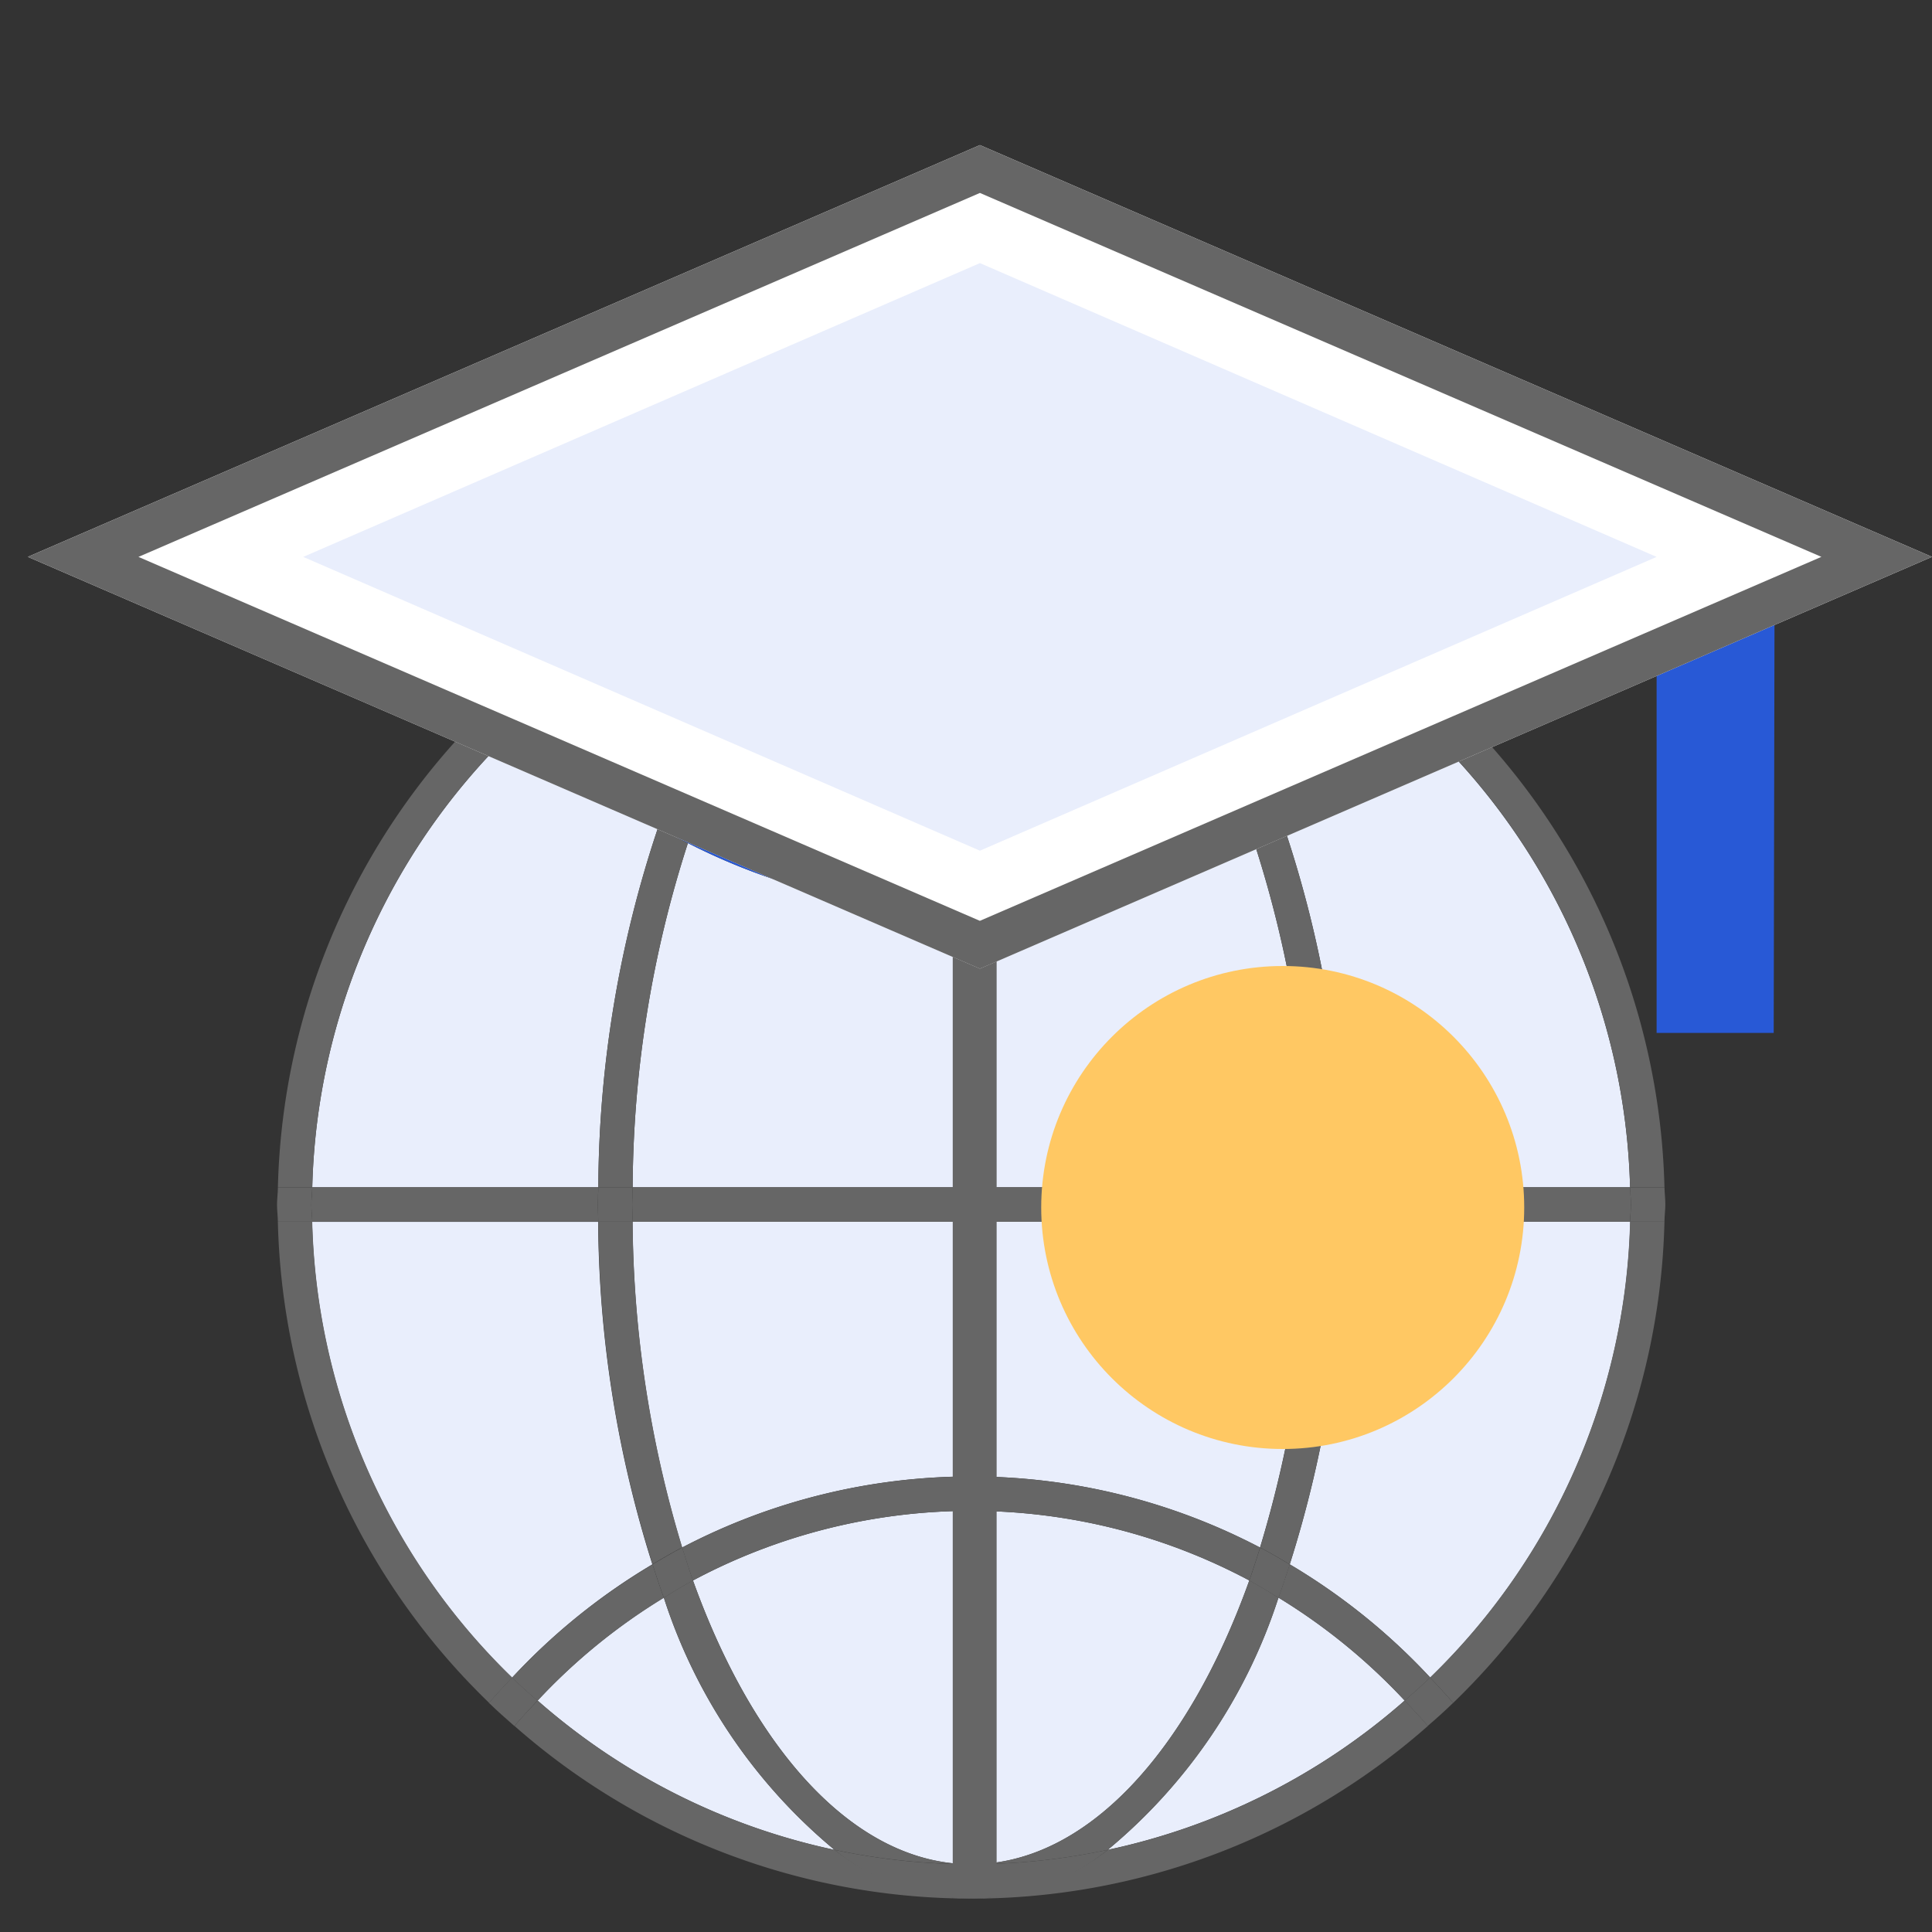
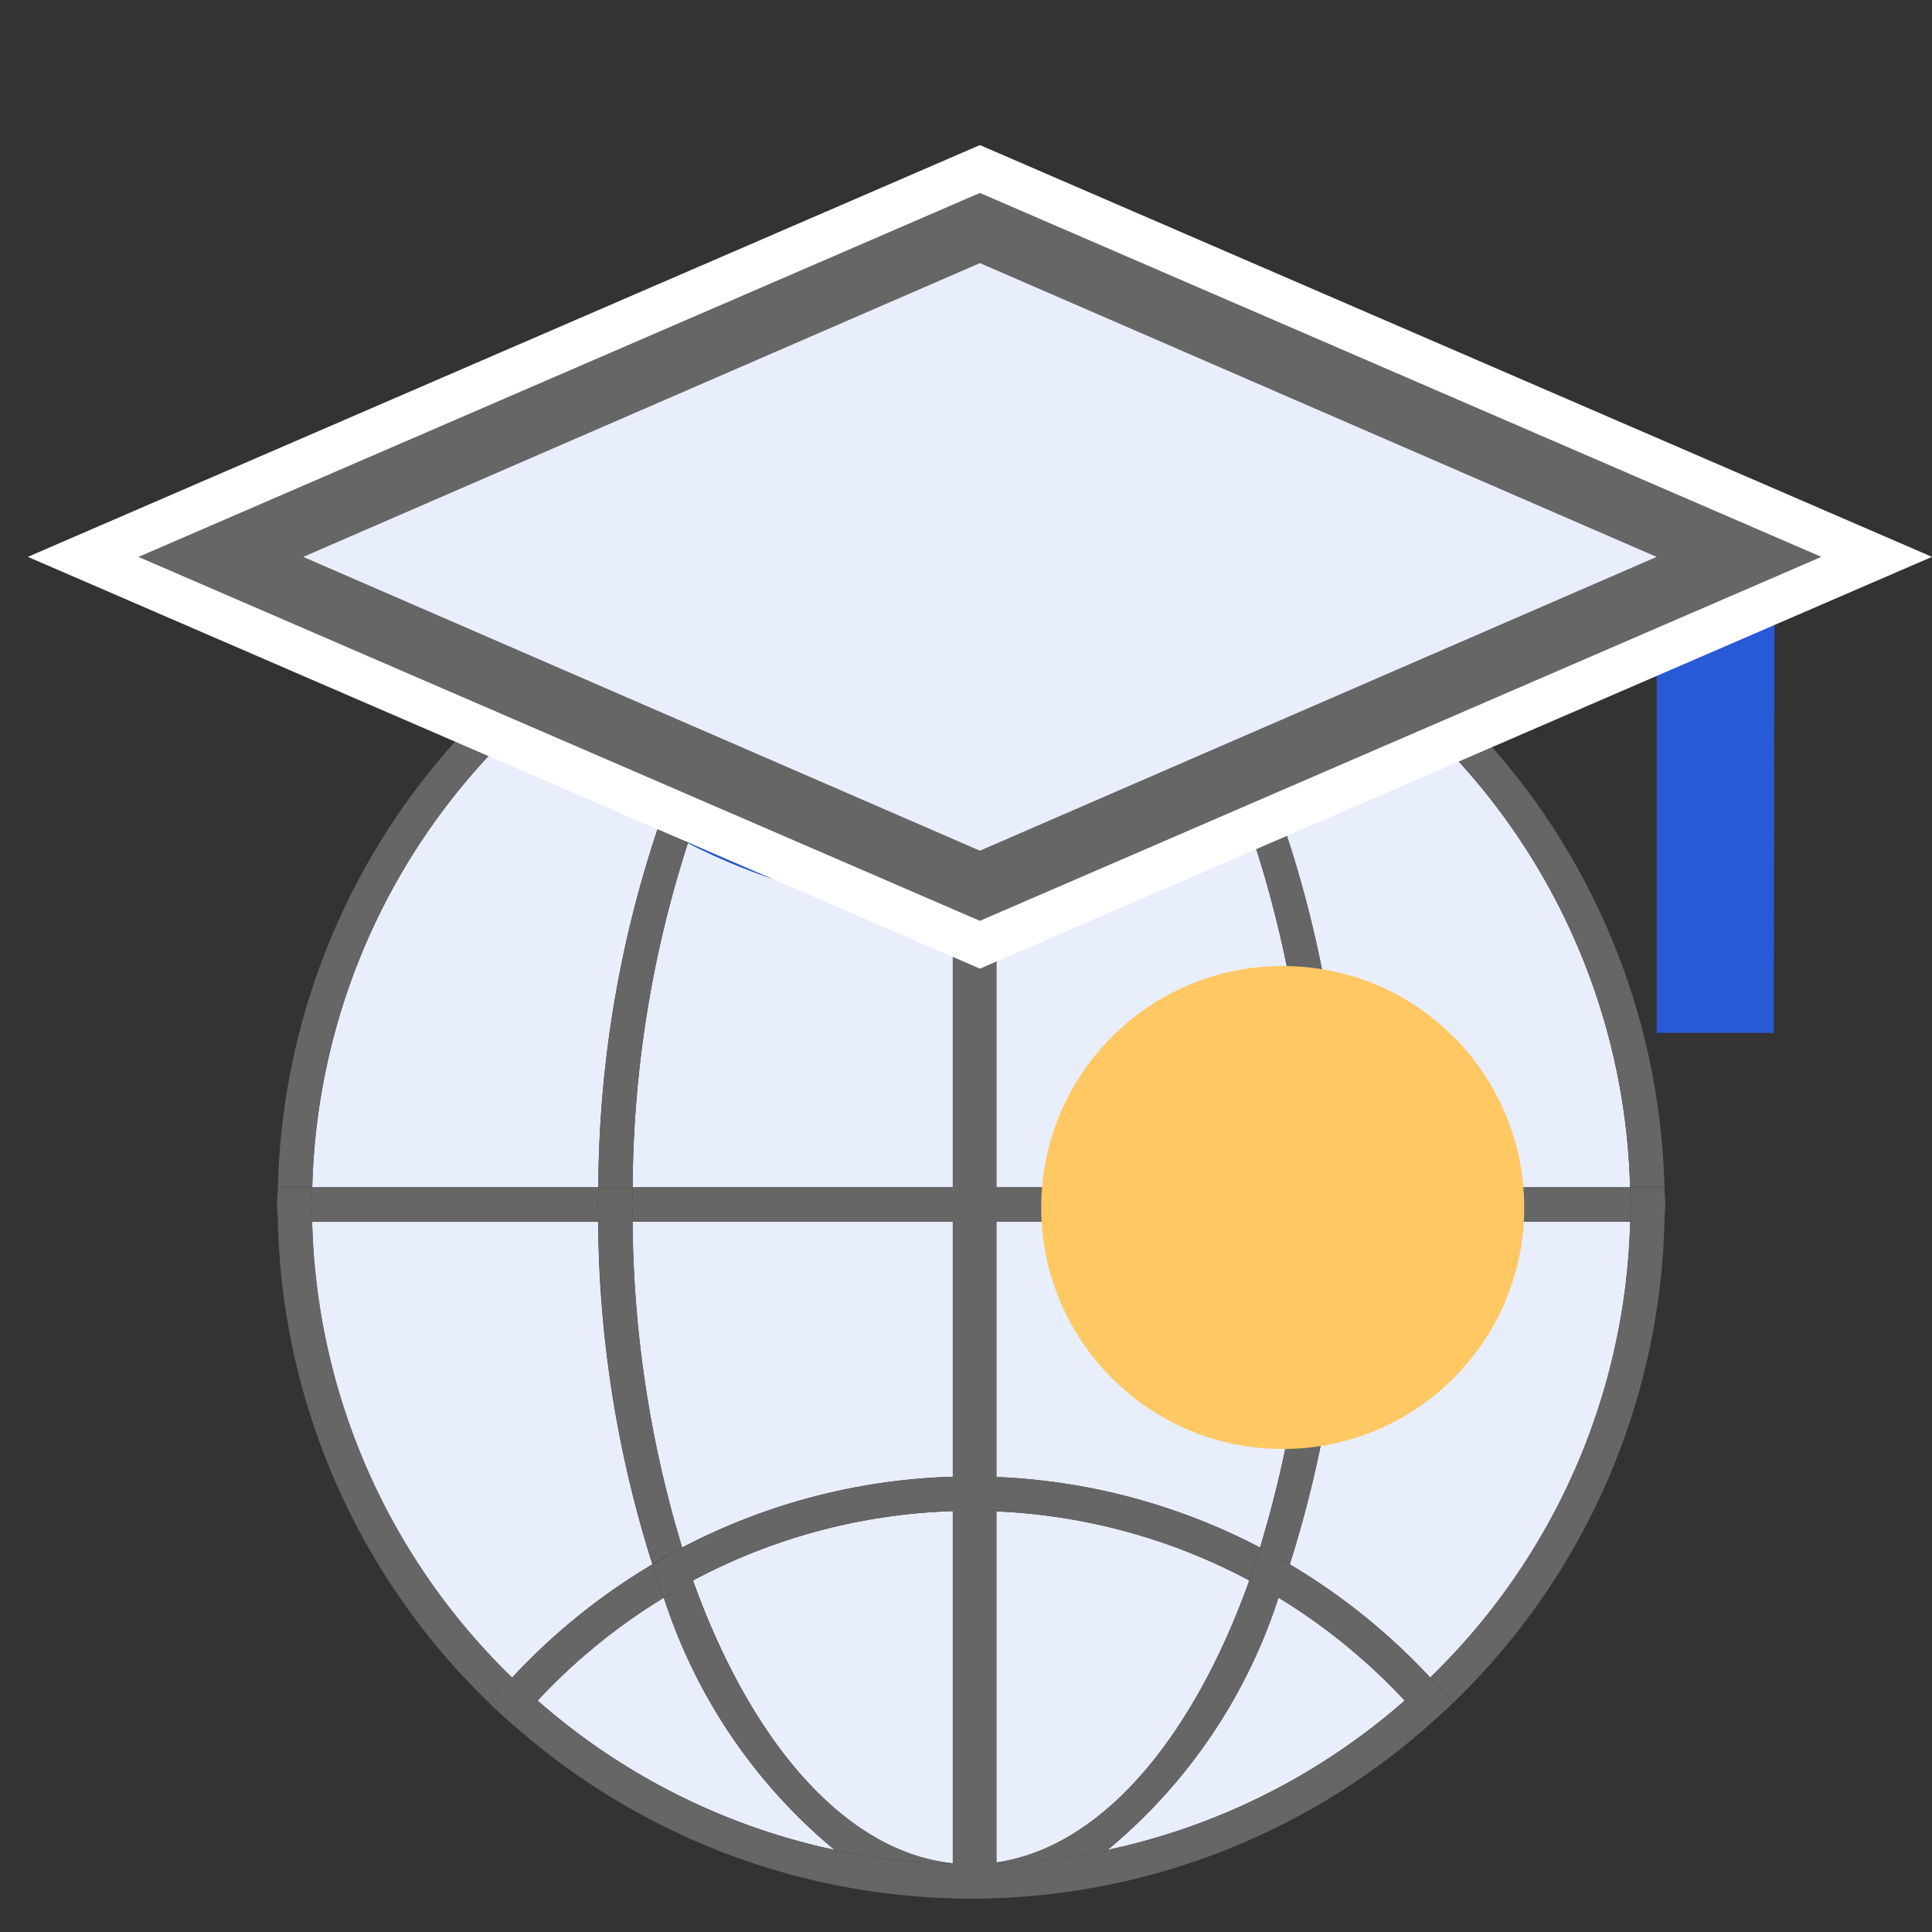
<svg xmlns="http://www.w3.org/2000/svg" width="44" height="44" viewBox="0 0 44 44">
  <rect x="0" y="0" width="44" height="44" fill="#333333" stroke="none" />
  <g id="xsIcon07" transform="translate(-270.4 -271.4)">
    <rect id="切图大小" width="43.6" height="44" transform="translate(270.4 271.4)" fill="#ff00e6" opacity="0" />
    <g id="组_8949" data-name="组 8949" transform="translate(276.708 283.022)">
      <path id="路径_30115" data-name="路径 30115" d="M1037.306,1365.353a12.091,12.091,0,0,1,3.733-5.357,14.989,14.989,0,0,0-6.523,3.181A13.6,13.6,0,0,0,1037.306,1365.353Z" transform="translate(-1028.34 -1358.885)" fill="#e9eefc" />
      <path id="路径_30116" data-name="路径 30116" d="M1056.088,1387.074a14.334,14.334,0,0,1,3.2,2.578,14.969,14.969,0,0,0,4.555-10.382h-6.516A26.337,26.337,0,0,1,1056.088,1387.074Z" transform="translate(-1033.023 -1363.069)" fill="#e9eefc" />
-       <path id="路径_30117" data-name="路径 30117" d="M1054.526,1365.353a13.6,13.6,0,0,0,2.79-2.176,14.974,14.974,0,0,0-6.523-3.181A12.1,12.1,0,0,1,1054.526,1365.353Z" transform="translate(-1031.874 -1358.885)" fill="rgba(0,0,0,0)" />
      <path id="路径_30118" data-name="路径 30118" d="M1035.4,1387.074a26.361,26.361,0,0,1-1.235-7.8h-6.515a14.966,14.966,0,0,0,4.554,10.382A14.346,14.346,0,0,1,1035.4,1387.074Z" transform="translate(-1026.851 -1363.069)" fill="#e9eefc" />
      <path id="路径_30119" data-name="路径 30119" d="M1055.92,1367.124a26.126,26.126,0,0,1,1.366,8.207h6.516a14.968,14.968,0,0,0-4.8-10.6A14.314,14.314,0,0,1,1055.92,1367.124Z" transform="translate(-1032.986 -1359.913)" fill="#e9eefc" />
      <path id="路径_30120" data-name="路径 30120" d="M1054.682,1390.206a12.4,12.4,0,0,1-3.889,5.744,14.974,14.974,0,0,0,6.763-3.4A13.6,13.6,0,0,0,1054.682,1390.206Z" transform="translate(-1031.874 -1365.443)" fill="#e9eefc" />
      <path id="路径_30121" data-name="路径 30121" d="M1035.535,1367.124a14.348,14.348,0,0,1-3.086-2.393,14.962,14.962,0,0,0-4.795,10.6h6.515A26.126,26.126,0,0,1,1035.535,1367.124Z" transform="translate(-1026.851 -1359.913)" fill="#e9eefc" />
      <path id="路径_30122" data-name="路径 30122" d="M1037.084,1390.206a13.581,13.581,0,0,0-2.874,2.345,14.974,14.974,0,0,0,6.762,3.4A12.4,12.4,0,0,1,1037.084,1390.206Z" transform="translate(-1028.274 -1365.443)" fill="#e9eefc" />
      <path id="路径_30123" data-name="路径 30123" d="M1038.233,1368.256a25.85,25.85,0,0,0-1.259,7.84h15.417a25.8,25.8,0,0,0-1.259-7.84,14.147,14.147,0,0,1-12.9,0Z" transform="translate(-1028.874 -1360.678)" fill="#e9eefc" />
      <path id="路径_30124" data-name="路径 30124" d="M1038.729,1389.266c1.4,3.9,3.714,6.464,6.336,6.464s4.939-2.563,6.334-6.464a13.448,13.448,0,0,0-12.669,0Z" transform="translate(-1029.255 -1364.894)" fill="#e9eefc" />
      <path id="路径_30125" data-name="路径 30125" d="M1038.1,1386.691a14.184,14.184,0,0,1,13.162,0,26.125,26.125,0,0,0,1.127-7.421h-15.417A26.12,26.12,0,0,0,1038.1,1386.691Z" transform="translate(-1028.874 -1363.069)" fill="#e9eefc" />
      <path id="路径_30126" data-name="路径 30126" d="M1051.286,1365.635c-1.409-3.668-3.65-6.058-6.178-6.058s-4.77,2.39-6.179,6.058a13.393,13.393,0,0,0,12.357,0Z" transform="translate(-1029.298 -1358.794)" fill="#e9eefc" />
      <path id="路径_30127" data-name="路径 30127" d="M1044,1358.577a15.733,15.733,0,0,0-10.16,3.714c.172.2.343.392.525.578a14.991,14.991,0,0,1,6.523-3.181A5.234,5.234,0,0,1,1044,1358.577Z" transform="translate(-1028.194 -1358.577)" fill="#2859d6" />
      <path id="路径_30128" data-name="路径 30128" d="M1046.821,1397.711a15.724,15.724,0,0,0,10.4-3.931c-.166-.2-.348-.388-.526-.579a14.972,14.972,0,0,1-6.763,3.4A5.234,5.234,0,0,1,1046.821,1397.711Z" transform="translate(-1031.011 -1366.093)" fill="#666" />
      <path id="路径_30129" data-name="路径 30129" d="M1040.826,1396.6a14.973,14.973,0,0,1-6.762-3.4c-.178.191-.359.377-.526.579a15.729,15.729,0,0,0,10.4,3.931A5.236,5.236,0,0,1,1040.826,1396.6Z" transform="translate(-1028.128 -1366.093)" fill="#666" />
      <path id="路径_30130" data-name="路径 30130" d="M1065.508,1379.27h-.783a14.97,14.97,0,0,1-4.555,10.382c.177.191.359.378.525.578A15.747,15.747,0,0,0,1065.508,1379.27Z" transform="translate(-1033.909 -1363.069)" fill="#666" />
      <path id="路径_30131" data-name="路径 30131" d="M1032.232,1364.57c-.182-.187-.354-.383-.526-.578a15.748,15.748,0,0,0-5.051,11.179h.783A14.964,14.964,0,0,1,1032.232,1364.57Z" transform="translate(-1026.634 -1359.753)" fill="#666" />
      <path id="路径_30132" data-name="路径 30132" d="M1064.658,1375.171h.783a15.748,15.748,0,0,0-5.052-11.179c-.172.2-.344.391-.526.578A14.969,14.969,0,0,1,1064.658,1375.171Z" transform="translate(-1033.842 -1359.753)" fill="#666" />
      <path id="路径_30133" data-name="路径 30133" d="M1049.931,1359.688a14.975,14.975,0,0,1,6.523,3.181c.182-.186.354-.382.525-.578a15.731,15.731,0,0,0-10.159-3.714A5.235,5.235,0,0,1,1049.931,1359.688Z" transform="translate(-1031.011 -1358.577)" fill="#2859d6" />
      <path id="路径_30134" data-name="路径 30134" d="M1027.437,1379.27h-.783a15.745,15.745,0,0,0,4.812,10.959c.167-.2.348-.387.525-.578A14.966,14.966,0,0,1,1027.437,1379.27Z" transform="translate(-1026.634 -1363.069)" fill="#666" />
      <path id="路径_30135" data-name="路径 30135" d="M1034.152,1378.662c0-.132.01-.261.011-.391h-6.515c0,.131-.02.259-.02.391s.016.26.02.391h6.515C1034.162,1378.922,1034.152,1378.793,1034.152,1378.662Z" transform="translate(-1026.845 -1362.852)" fill="#666" />
      <path id="路径_30136" data-name="路径 30136" d="M1036.961,1378.662c0,.131.009.26.01.391h15.417c0-.131.01-.26.01-.391s-.009-.261-.01-.391h-15.417C1036.97,1378.4,1036.961,1378.529,1036.961,1378.662Z" transform="translate(-1028.871 -1362.852)" fill="#666" />
      <path id="路径_30137" data-name="路径 30137" d="M1064.182,1378.27h-6.516c0,.131.011.259.011.391s-.009.26-.011.391h6.516c0-.131.019-.26.019-.391S1064.184,1378.4,1064.182,1378.27Z" transform="translate(-1033.365 -1362.852)" fill="#666" />
      <path id="路径_30138" data-name="路径 30138" d="M1066.008,1378.662c0,.131-.016.26-.02.391h.783c0-.131.02-.26.02-.391s-.016-.261-.02-.391h-.783C1065.991,1378.4,1066.008,1378.529,1066.008,1378.662Z" transform="translate(-1035.172 -1362.852)" fill="#666" />
      <path id="路径_30139" data-name="路径 30139" d="M1027.411,1378.662c0-.132.017-.261.021-.391h-.783c0,.131-.02.259-.02.391s.017.26.02.391h.783C1027.427,1378.922,1027.411,1378.793,1027.411,1378.662Z" transform="translate(-1026.628 -1362.852)" fill="#666" />
      <path id="路径_30140" data-name="路径 30140" d="M1045.033,1368.824a13.405,13.405,0,0,1-6.179-1.51c-.093.242-.186.484-.272.738a14.147,14.147,0,0,0,12.9,0c-.085-.254-.179-.495-.271-.738A13.405,13.405,0,0,1,1045.033,1368.824Z" transform="translate(-1029.223 -1360.474)" fill="#2859d6" />
      <path id="路径_30141" data-name="路径 30141" d="M1055.561,1366.235c.1.244.193.489.281.744a14.3,14.3,0,0,0,3.087-2.394c-.19-.177-.378-.358-.578-.525A13.6,13.6,0,0,1,1055.561,1366.235Z" transform="translate(-1032.908 -1359.767)" fill="#2859d6" />
      <path id="路径_30142" data-name="路径 30142" d="M1036.864,1366.979c.089-.254.185-.5.282-.744a13.6,13.6,0,0,1-2.79-2.176c-.2.167-.387.348-.578.526A14.342,14.342,0,0,0,1036.864,1366.979Z" transform="translate(-1028.18 -1359.767)" fill="#2859d6" />
-       <path id="路径_30143" data-name="路径 30143" d="M1034.21,1363.9c-.182-.186-.354-.382-.525-.578-.2.167-.388.348-.579.525.172.2.344.391.526.579C1033.823,1364.247,1034.01,1364.066,1034.21,1363.9Z" transform="translate(-1028.034 -1359.607)" fill="#2859d6" />
      <path id="路径_30144" data-name="路径 30144" d="M1059.125,1363.9c.2.168.388.349.578.525.182-.186.355-.382.526-.578-.191-.178-.379-.358-.578-.526C1059.479,1363.517,1059.307,1363.712,1059.125,1363.9Z" transform="translate(-1033.682 -1359.607)" fill="#2859d6" />
      <path id="路径_30145" data-name="路径 30145" d="M1056.017,1389.237c-.084.256-.166.513-.257.759a13.589,13.589,0,0,1,2.874,2.345c.2-.171.391-.344.579-.525A14.343,14.343,0,0,0,1056.017,1389.237Z" transform="translate(-1032.952 -1365.233)" fill="#666" />
      <path id="路径_30146" data-name="路径 30146" d="M1036.924,1390c-.091-.246-.174-.5-.257-.759a14.353,14.353,0,0,0-3.2,2.578c.187.181.382.354.579.525A13.569,13.569,0,0,1,1036.924,1390Z" transform="translate(-1028.113 -1365.233)" fill="#666" />
      <path id="路径_30147" data-name="路径 30147" d="M1038.415,1388.3c.08.254.159.507.246.749a13.448,13.448,0,0,1,12.669,0c.087-.243.167-.5.247-.749a14.185,14.185,0,0,0-13.162,0Z" transform="translate(-1029.187 -1364.677)" fill="#666" />
      <path id="路径_30148" data-name="路径 30148" d="M1033.9,1393.055c-.2-.172-.391-.344-.579-.525-.177.19-.359.377-.525.578.187.181.382.354.578.526C1033.545,1393.433,1033.726,1393.246,1033.9,1393.055Z" transform="translate(-1027.968 -1365.947)" fill="#666" />
      <path id="路径_30149" data-name="路径 30149" d="M1059.431,1393.055c.178.191.359.378.525.578.2-.171.392-.345.579-.526-.167-.2-.349-.387-.526-.578C1059.822,1392.712,1059.628,1392.884,1059.431,1393.055Z" transform="translate(-1033.749 -1365.947)" fill="#666" />
      <path id="路径_30150" data-name="路径 30150" d="M1053,1365.635c.226-.117.445-.243.665-.373a12.1,12.1,0,0,0-3.733-5.357,15.029,15.029,0,0,0-3.11-.328C1049.349,1359.577,1051.59,1361.967,1053,1365.635Z" transform="translate(-1031.011 -1358.794)" fill="#2859d6" />
      <path id="路径_30151" data-name="路径 30151" d="M1038.016,1368.155c-.229-.117-.453-.238-.675-.366a26.125,26.125,0,0,0-1.366,8.207h.782A25.862,25.862,0,0,1,1038.016,1368.155Z" transform="translate(-1028.657 -1360.577)" fill="#666" />
      <path id="路径_30152" data-name="路径 30152" d="M1044.924,1359.577a15.023,15.023,0,0,0-3.111.328,12.093,12.093,0,0,0-3.733,5.357c.219.129.439.256.665.373C1040.153,1361.967,1042.395,1359.577,1044.924,1359.577Z" transform="translate(-1029.114 -1358.794)" fill="#2859d6" />
      <path id="路径_30153" data-name="路径 30153" d="M1046.821,1396.169a15.007,15.007,0,0,0,3.11-.328,12.394,12.394,0,0,0,3.889-5.743c-.22-.134-.437-.271-.665-.392C1051.76,1393.606,1049.442,1396.169,1046.821,1396.169Z" transform="translate(-1031.011 -1365.334)" fill="#666" />
      <path id="路径_30154" data-name="路径 30154" d="M1036.757,1379.27h-.782a26.365,26.365,0,0,0,1.235,7.8c.223-.132.446-.262.676-.383A26.124,26.124,0,0,1,1036.757,1379.27Z" transform="translate(-1028.657 -1363.069)" fill="#666" />
      <path id="路径_30155" data-name="路径 30155" d="M1055.058,1368.155a25.809,25.809,0,0,1,1.259,7.84h.782a26.126,26.126,0,0,0-1.366-8.207C1055.512,1367.917,1055.287,1368.038,1055.058,1368.155Z" transform="translate(-1032.799 -1360.577)" fill="#666" />
      <path id="路径_30156" data-name="路径 30156" d="M1055.226,1386.691c.23.12.453.25.675.383a26.341,26.341,0,0,0,1.235-7.8h-.782A26.121,26.121,0,0,1,1055.226,1386.691Z" transform="translate(-1032.836 -1363.069)" fill="#666" />
      <path id="路径_30157" data-name="路径 30157" d="M1038.545,1389.705c-.227.122-.445.258-.664.392a12.4,12.4,0,0,0,3.888,5.743,15.019,15.019,0,0,0,3.111.328C1042.259,1396.169,1039.941,1393.606,1038.545,1389.705Z" transform="translate(-1029.071 -1365.334)" fill="#666" />
      <path id="路径_30158" data-name="路径 30158" d="M1042.847,1397.542a4.91,4.91,0,0,0,6.221,0,14.908,14.908,0,0,1-6.221,0Z" transform="translate(-1030.149 -1367.035)" fill="#666" />
      <path id="路径_30159" data-name="路径 30159" d="M1049.068,1359.688a4.909,4.909,0,0,0-6.22,0,14.915,14.915,0,0,1,6.22,0Z" transform="translate(-1030.149 -1358.577)" fill="#2859d6" />
      <path id="路径_30160" data-name="路径 30160" d="M1056.676,1378.662c0,.131-.009.26-.01.391h.782c0-.131.011-.26.011-.391s-.009-.261-.011-.391h-.782C1056.668,1378.4,1056.676,1378.529,1056.676,1378.662Z" transform="translate(-1033.148 -1362.852)" fill="#666" />
      <path id="路径_30161" data-name="路径 30161" d="M1036.744,1378.662c0-.132.009-.261.01-.391h-.782c0,.131-.011.259-.011.391s.009.26.011.391h.782C1036.753,1378.922,1036.744,1378.793,1036.744,1378.662Z" transform="translate(-1028.654 -1362.852)" fill="#666" />
      <path id="路径_30162" data-name="路径 30162" d="M1054.983,1367.948c.229-.117.454-.238.675-.366-.088-.254-.185-.5-.281-.744-.219.129-.438.256-.665.373C1054.8,1367.454,1054.9,1367.695,1054.983,1367.948Z" transform="translate(-1032.724 -1360.37)" fill="#2859d6" />
-       <path id="路径_30163" data-name="路径 30163" d="M1038.667,1367.211c-.226-.117-.446-.243-.665-.373-.1.244-.193.489-.282.744.222.129.446.25.675.366C1038.48,1367.695,1038.573,1367.453,1038.667,1367.211Z" transform="translate(-1029.036 -1360.37)" fill="#2859d6" />
      <path id="路径_30164" data-name="路径 30164" d="M1054.911,1389.5c.228.122.445.259.665.392.091-.246.173-.5.257-.759-.222-.132-.445-.263-.675-.383C1055.078,1389,1055,1389.255,1054.911,1389.5Z" transform="translate(-1032.767 -1365.126)" fill="#666" />
      <path id="路径_30165" data-name="路径 30165" d="M1038.228,1388.748c-.23.121-.452.251-.676.383.084.256.166.513.258.759.219-.134.437-.27.664-.392C1038.387,1389.255,1038.307,1389,1038.228,1388.748Z" transform="translate(-1028.999 -1365.126)" fill="#666" />
      <path id="直线_26" data-name="直线 26" d="M.5,31.2h-1V0h1Z" transform="translate(15.89 0.331)" fill="#666" />
    </g>
    <g id="组_8765" data-name="组 8765" transform="translate(271.034 274.704)">
      <path id="路径_29752" data-name="路径 29752" d="M0,.26,2.687-.758,2.667,9.667H0Z" transform="translate(37.094 10.553)" fill="#2859d6" />
      <path id="路径_29749" data-name="路径 29749" d="M64,137.378,85.683,128l21.683,9.378-21.683,9.378Z" transform="translate(-64 -128)" fill="#fff" />
-       <path id="路径_29749_-_轮廓" data-name="路径 29749 - 轮廓" d="M85.683,145.667l19.164-8.289L85.683,129.09l-19.164,8.289,19.164,8.289m0,1.09L64,137.378,85.683,128l21.683,9.378Z" transform="translate(-64 -128)" fill="#666" />
+       <path id="路径_29749_-_轮廓" data-name="路径 29749 - 轮廓" d="M85.683,145.667l19.164-8.289L85.683,129.09l-19.164,8.289,19.164,8.289m0,1.09l21.683,9.378Z" transform="translate(-64 -128)" fill="#666" />
      <path id="路径_30168" data-name="路径 30168" d="M64,134.691,79.411,128l15.411,6.691-15.411,6.691Z" transform="translate(-57.728 -125.312)" fill="#e9eefc" />
    </g>
    <circle id="椭圆_791" data-name="椭圆 791" cx="5.5" cy="5.5" r="5.5" transform="translate(294.113 293.4)" fill="#ffc863" />
  </g>
</svg>